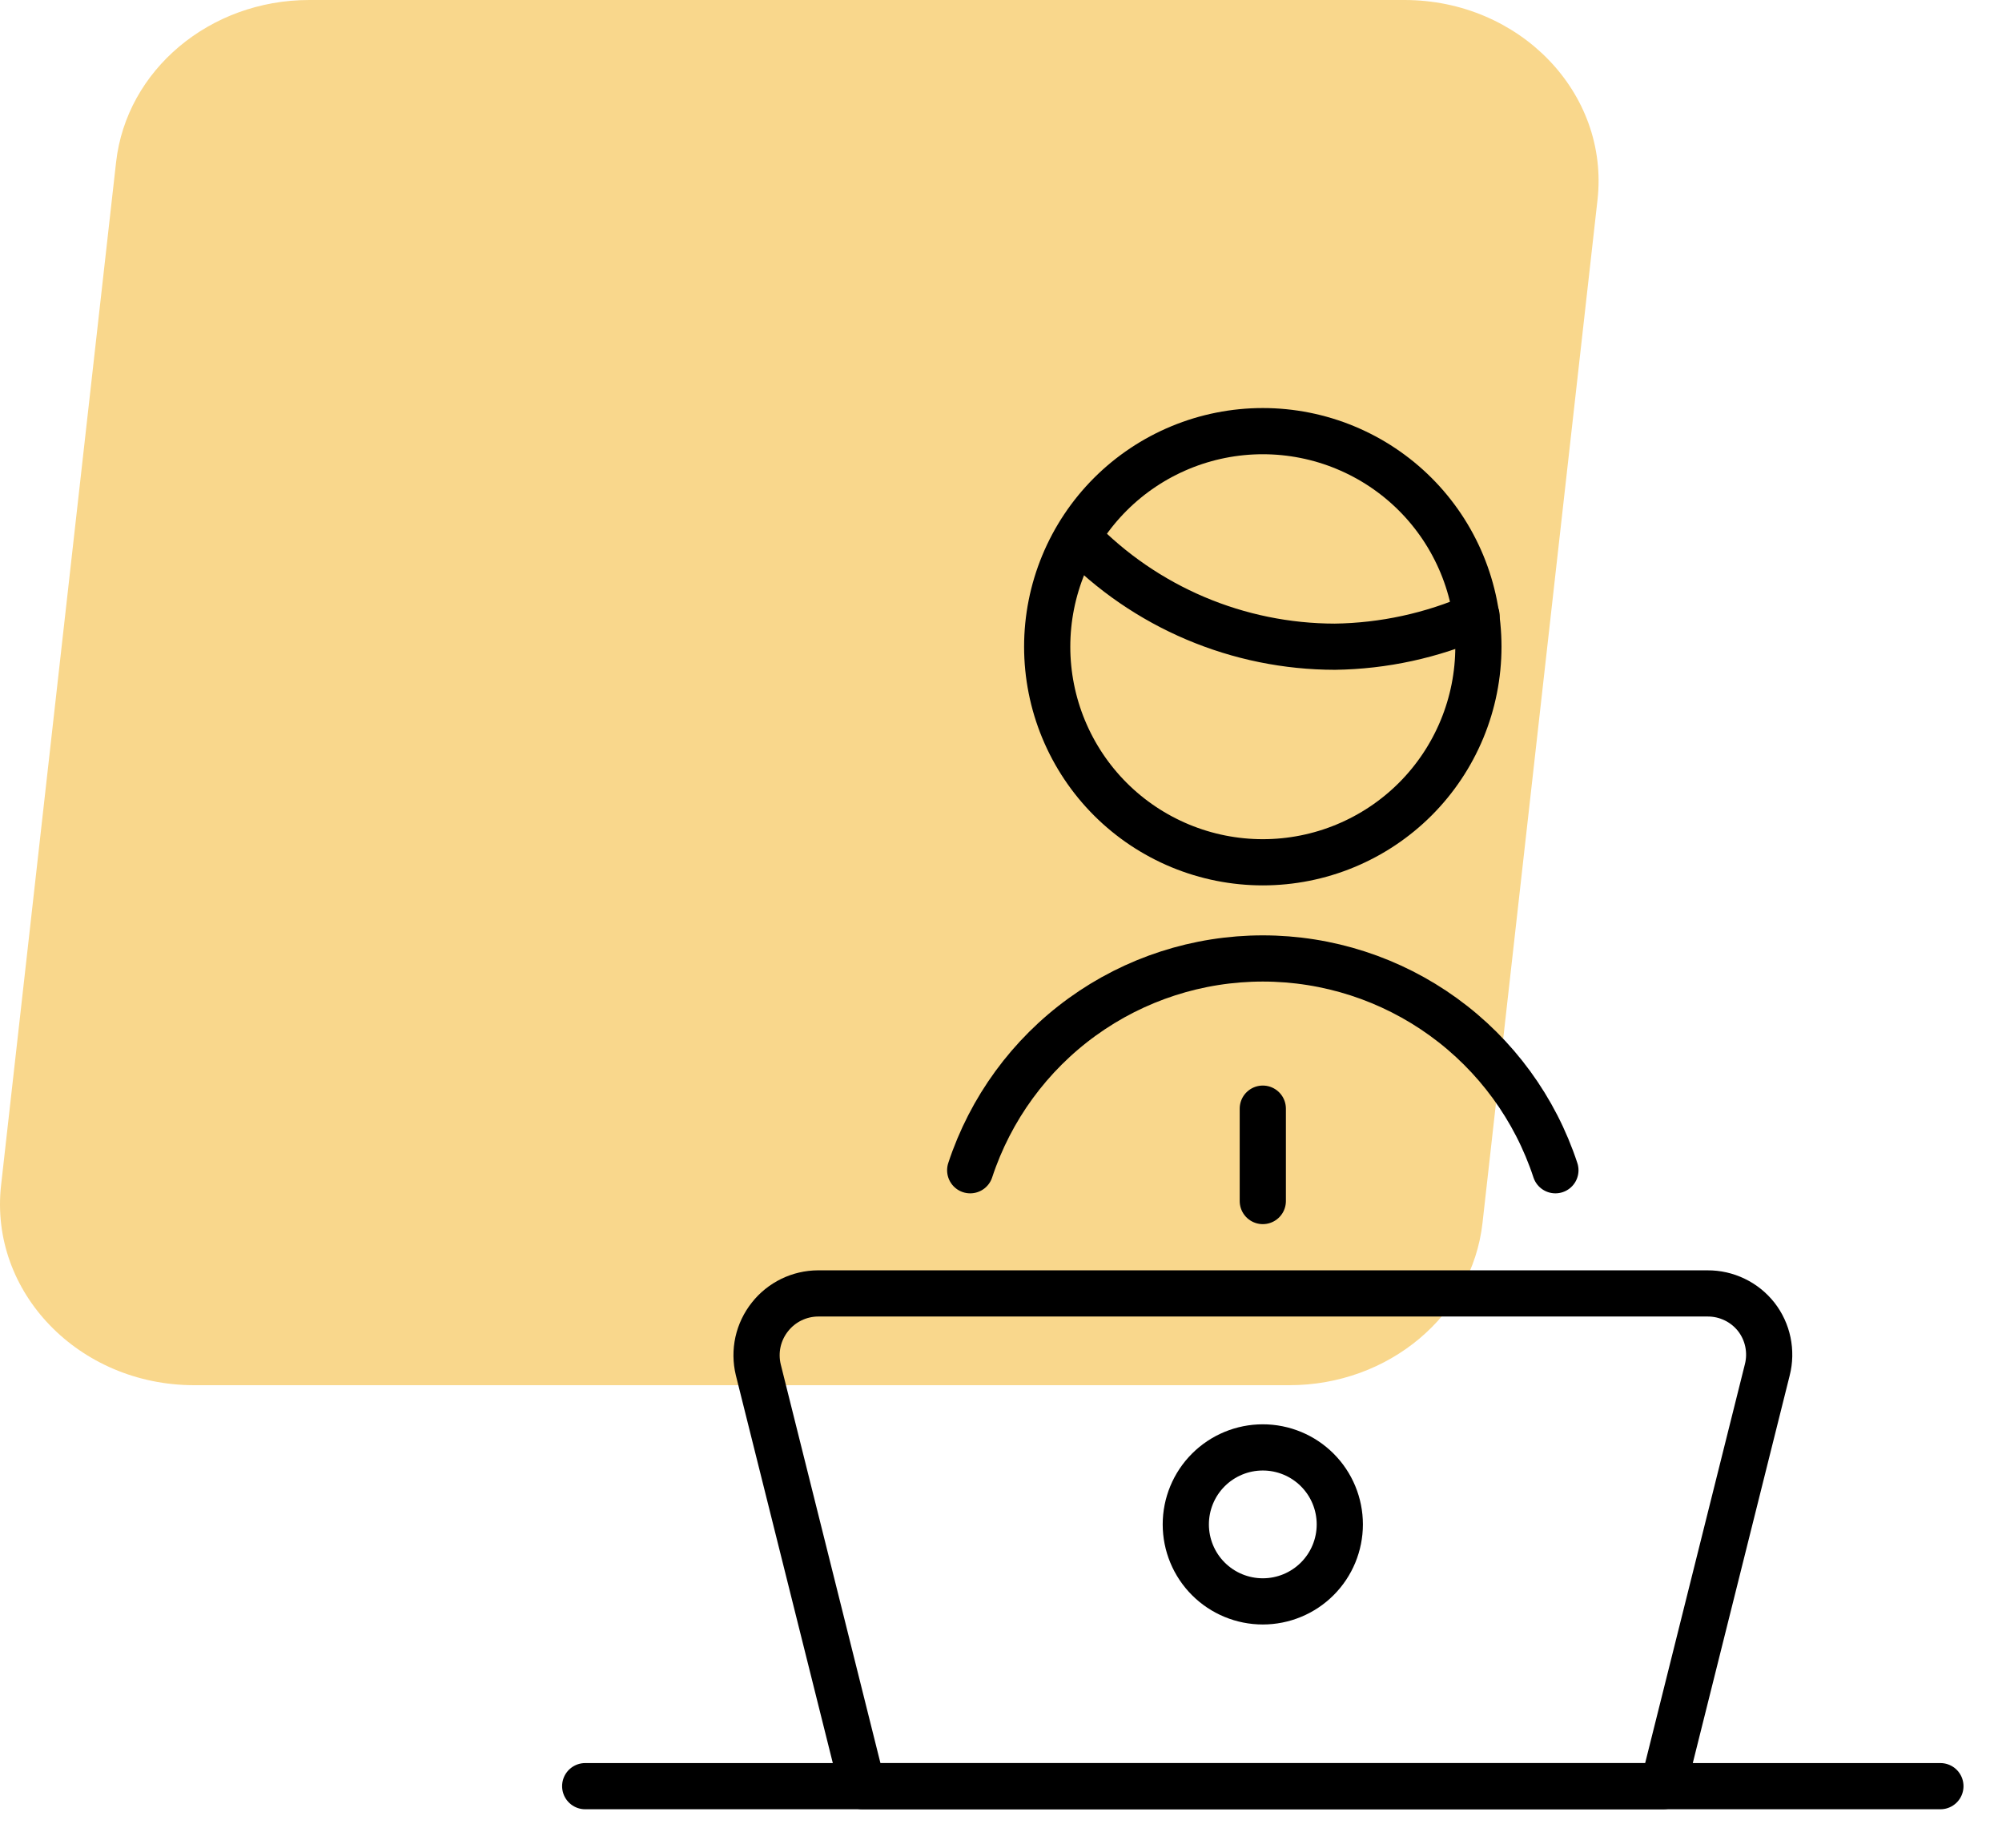
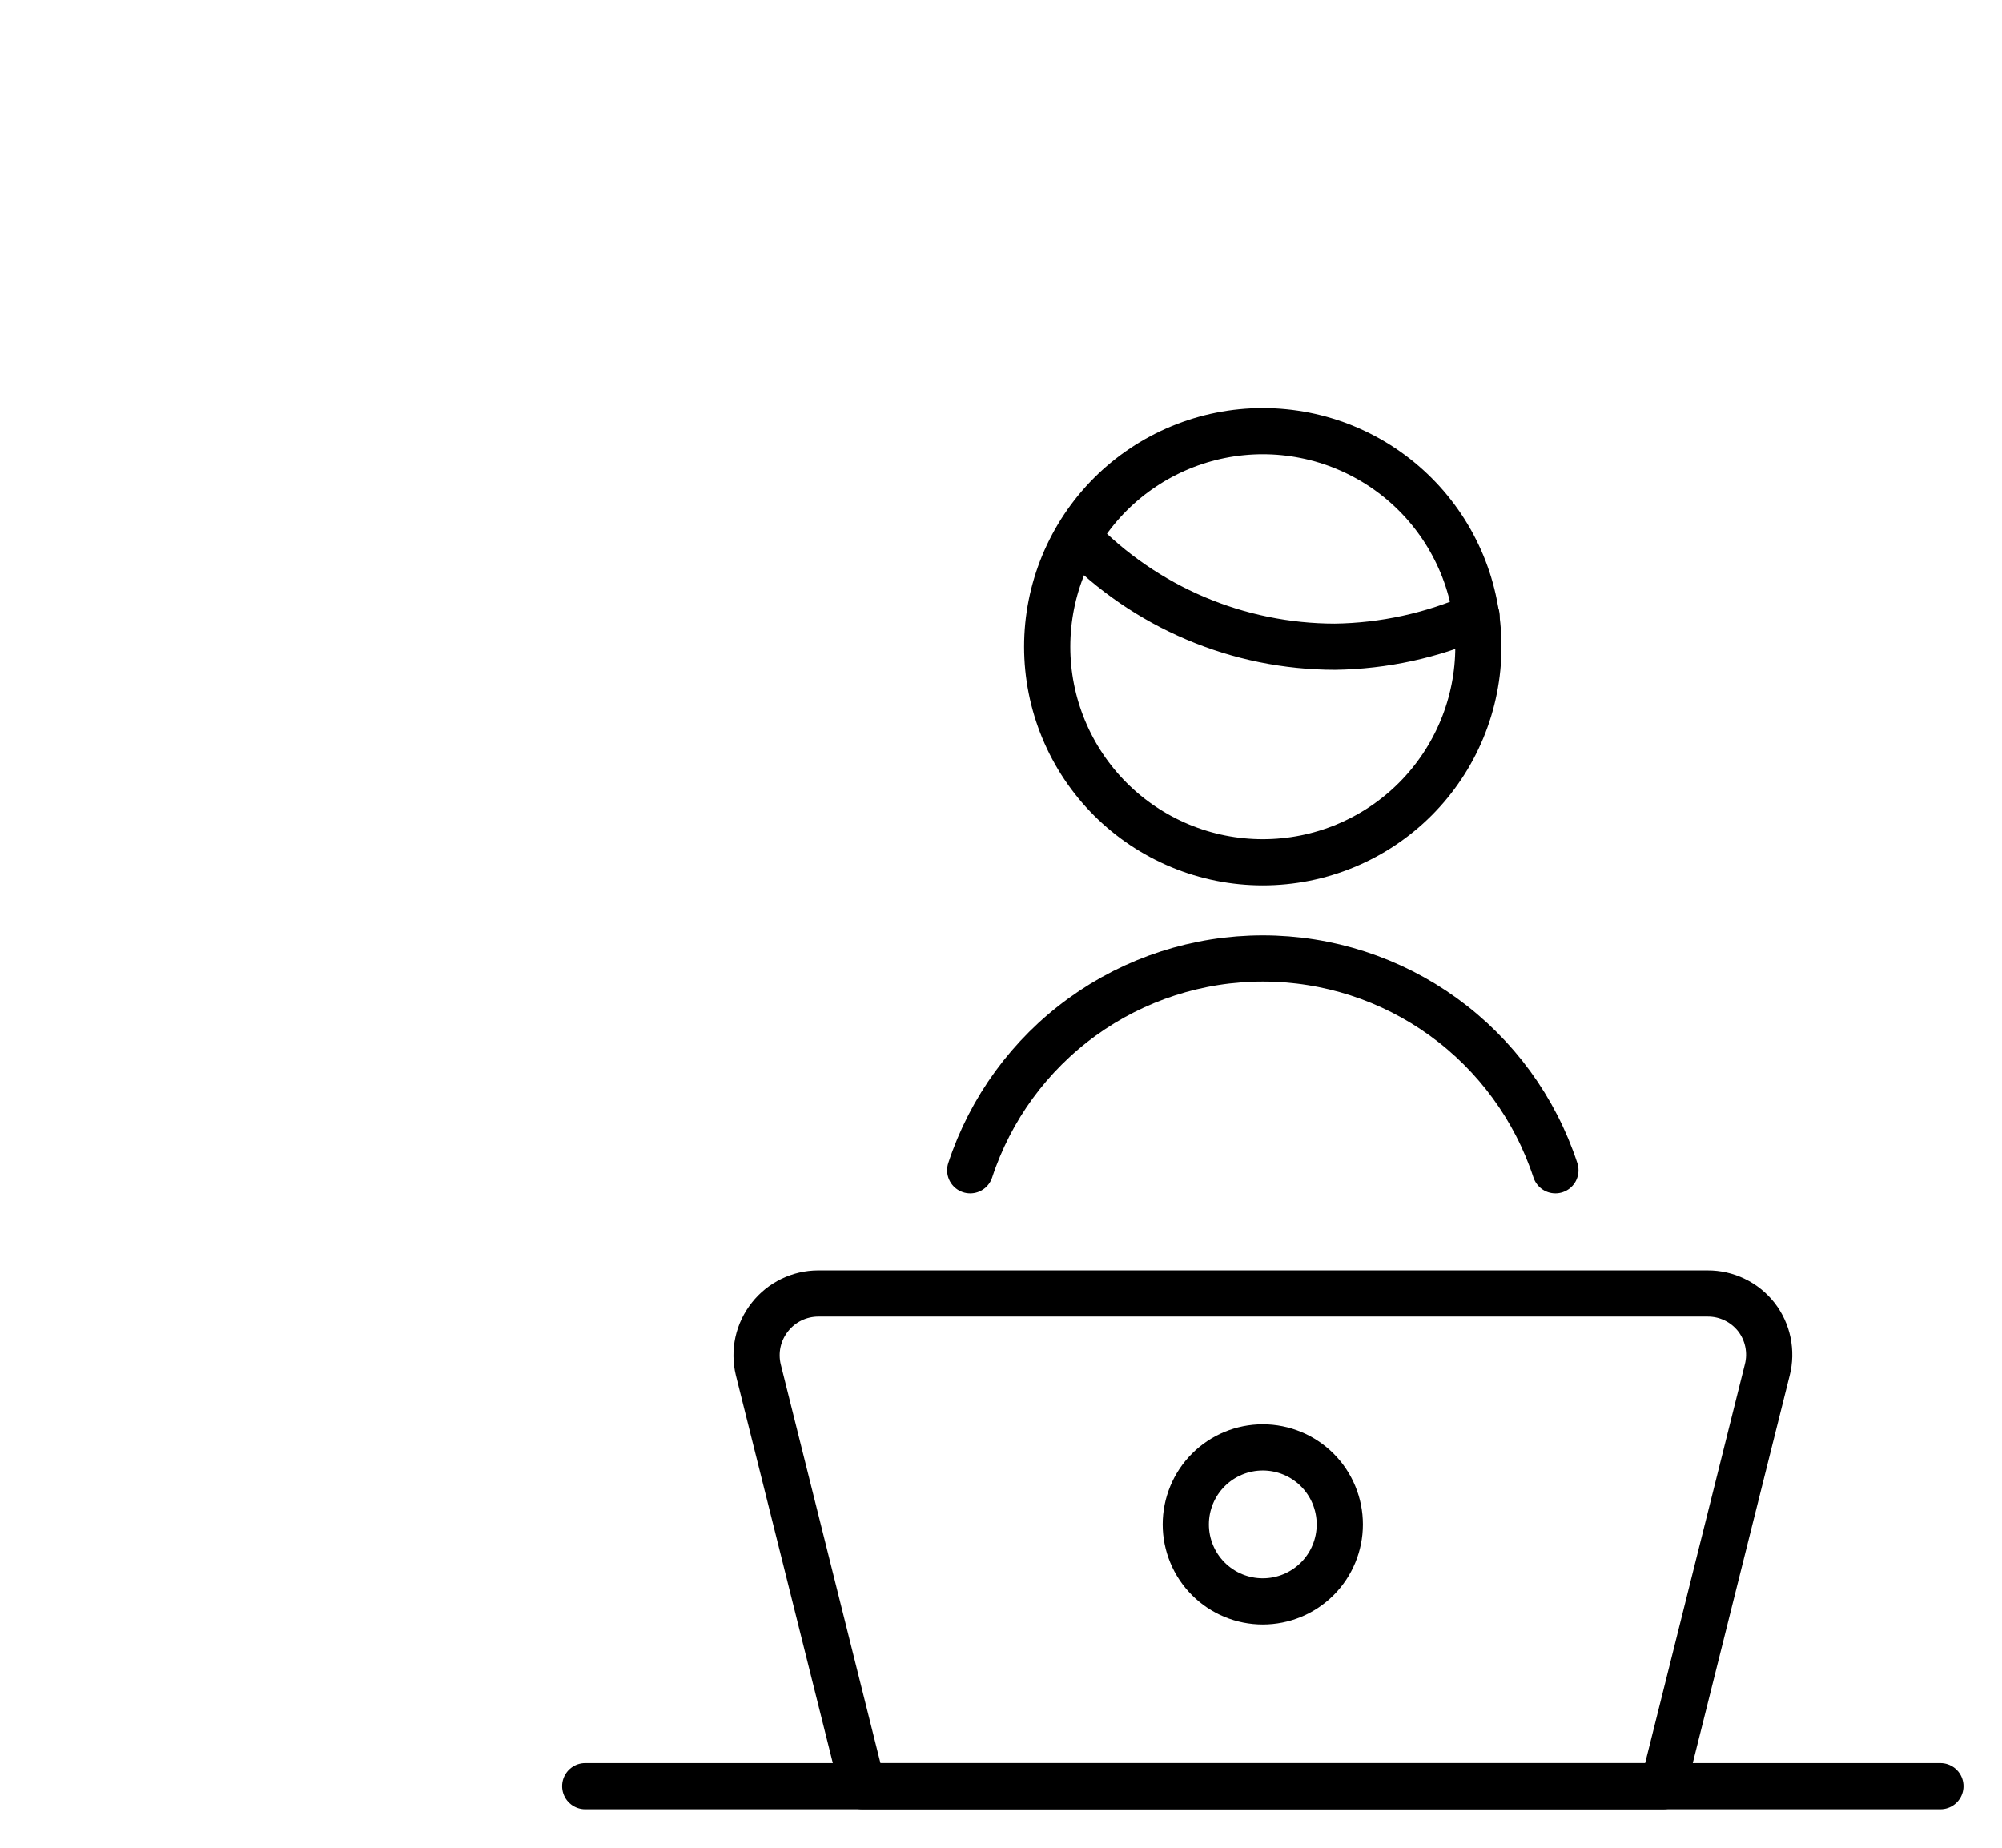
<svg xmlns="http://www.w3.org/2000/svg" width="65" height="60" viewBox="0 0 65 60" fill="none">
-   <path d="M6.305 44.98H41.863C45.09 44.98 47.797 42.707 48.133 39.714L51.867 6.492C52.257 3.021 49.339 0 45.597 0H10.039C6.812 0 4.106 2.273 3.769 5.266L0.035 38.488C-0.355 41.958 2.563 44.98 6.305 44.98Z" fill="#F9D78C" />
  <path d="M54 58H28L24.62 44.48C24.548 44.183 24.545 43.874 24.61 43.576C24.676 43.278 24.81 42.999 25 42.76C25.186 42.524 25.423 42.334 25.693 42.202C25.963 42.071 26.26 42.001 26.56 42H55.44C55.744 41.998 56.044 42.066 56.318 42.198C56.592 42.329 56.832 42.522 57.02 42.76C57.207 43 57.337 43.28 57.399 43.578C57.461 43.877 57.455 44.185 57.38 44.48L54 58Z" stroke="black" stroke-width="1.5" stroke-linecap="round" stroke-linejoin="round" />
  <path d="M19 58H63" stroke="black" stroke-width="1.5" stroke-linecap="round" stroke-linejoin="round" />
-   <path d="M41 36V39" stroke="black" stroke-width="1.5" stroke-linecap="round" stroke-linejoin="round" />
  <path d="M35 17.46C36.082 18.578 37.378 19.468 38.811 20.076C40.243 20.684 41.784 20.998 43.34 21C44.925 20.978 46.489 20.638 47.94 20" stroke="black" stroke-width="1.5" stroke-linecap="round" stroke-linejoin="round" />
  <path d="M34 21C34 21.919 34.181 22.829 34.533 23.679C34.885 24.528 35.4 25.3 36.05 25.95C36.7 26.6 37.472 27.115 38.321 27.467C39.17 27.819 40.081 28 41 28C41.919 28 42.83 27.819 43.679 27.467C44.528 27.115 45.3 26.6 45.95 25.95C46.6 25.3 47.115 24.528 47.467 23.679C47.819 22.829 48 21.919 48 21C48 20.081 47.819 19.171 47.467 18.321C47.115 17.472 46.6 16.7 45.95 16.05C45.3 15.4 44.528 14.885 43.679 14.533C42.83 14.181 41.919 14 41 14C40.081 14 39.17 14.181 38.321 14.533C37.472 14.885 36.7 15.4 36.05 16.05C35.4 16.7 34.885 17.472 34.533 18.321C34.181 19.171 34 20.081 34 21Z" stroke="black" stroke-width="1.5" stroke-linecap="round" stroke-linejoin="round" />
  <path d="M38.5 49.5C38.5 50.163 38.763 50.799 39.232 51.268C39.701 51.737 40.337 52 41 52C41.663 52 42.299 51.737 42.768 51.268C43.237 50.799 43.5 50.163 43.5 49.5C43.5 48.837 43.237 48.201 42.768 47.732C42.299 47.263 41.663 47 41 47C40.337 47 39.701 47.263 39.232 47.732C38.763 48.201 38.5 48.837 38.5 49.5Z" stroke="black" stroke-width="1.5" stroke-linecap="round" stroke-linejoin="round" />
  <path d="M50.5 38C49.842 35.999 48.57 34.257 46.864 33.022C45.158 31.787 43.106 31.123 41 31.123C38.894 31.123 36.842 31.787 35.136 33.022C33.43 34.257 32.158 35.999 31.5 38" stroke="black" stroke-width="1.5" stroke-linecap="round" stroke-linejoin="round" />
</svg>